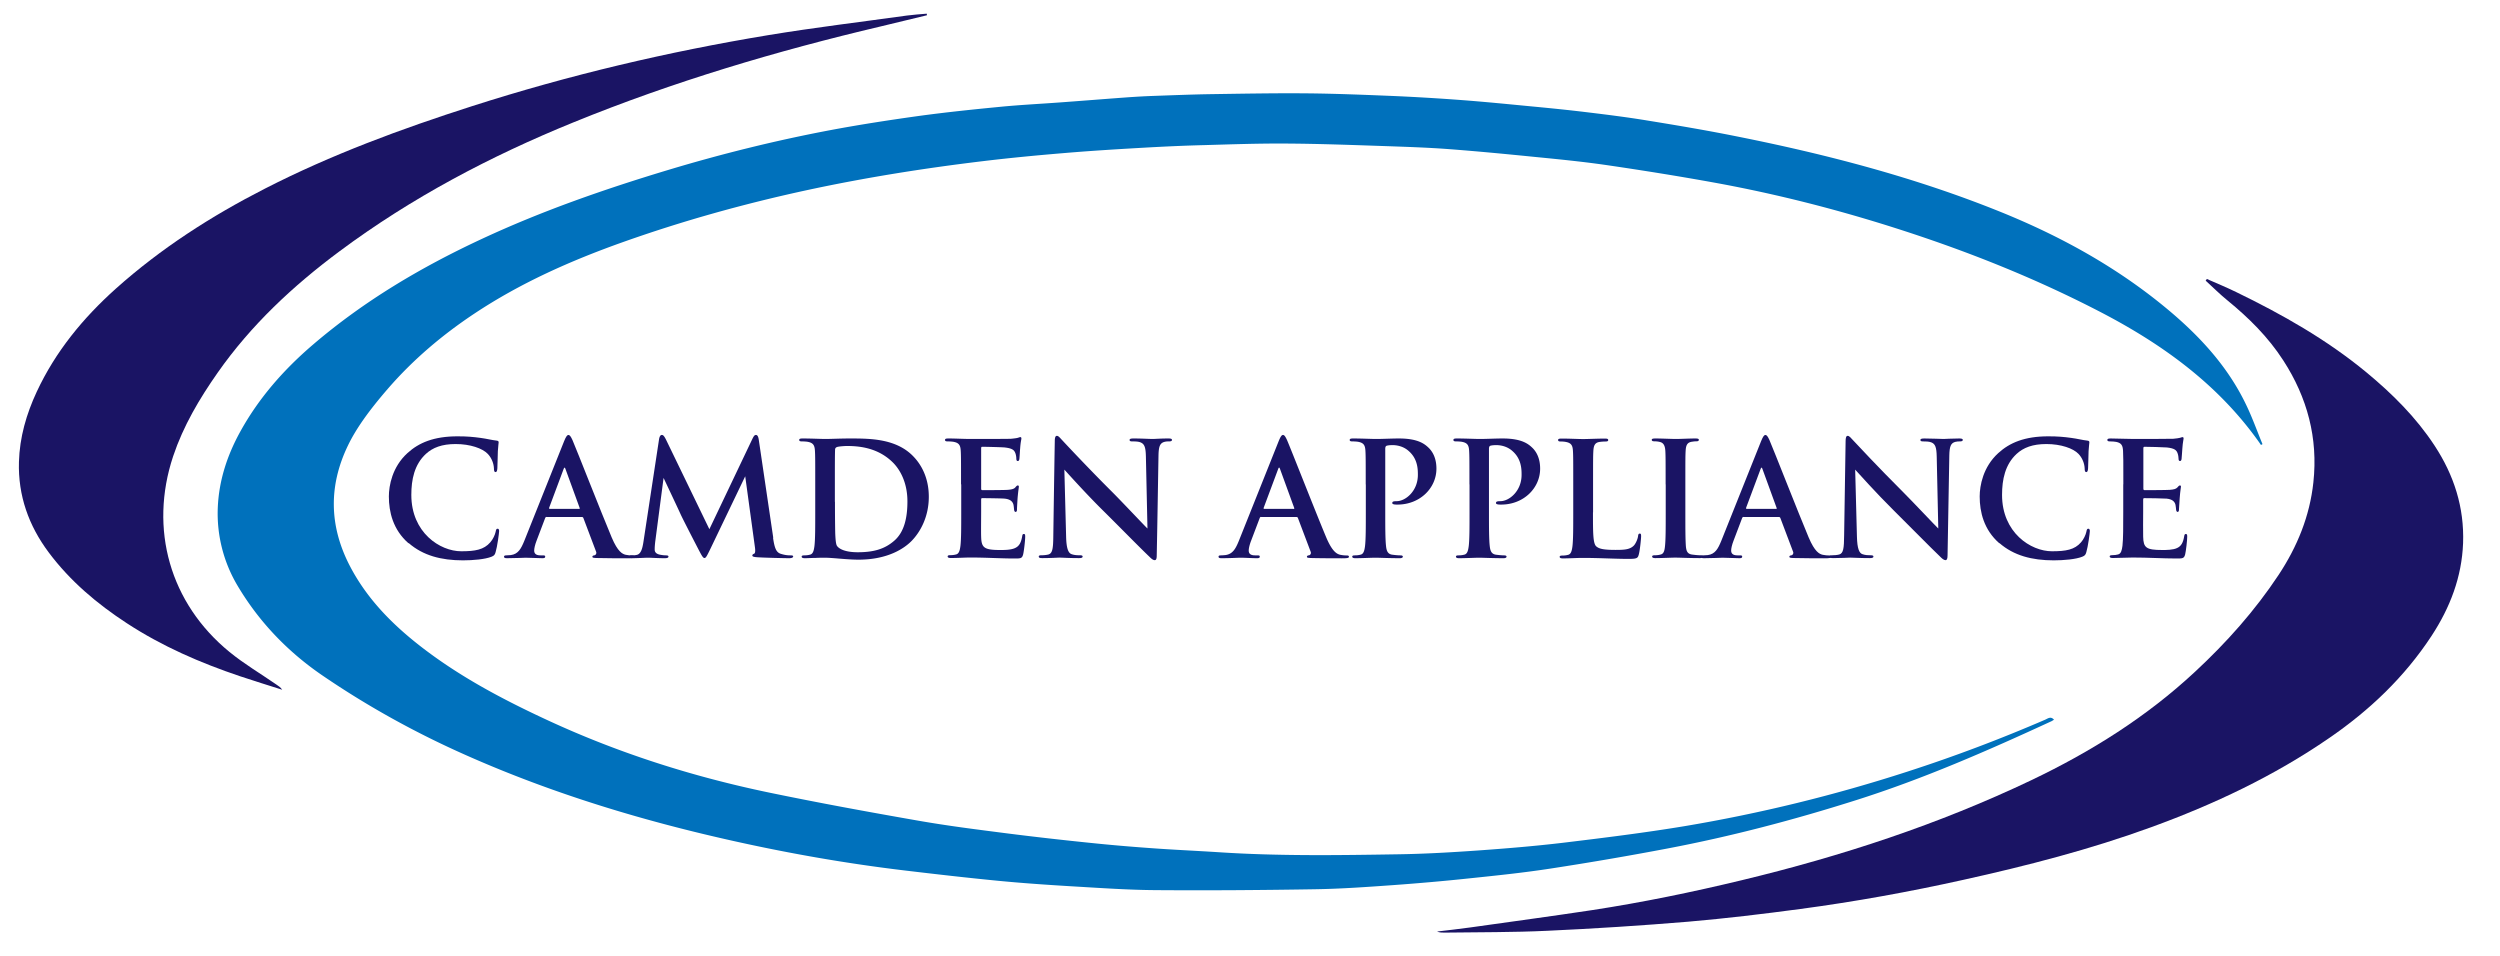
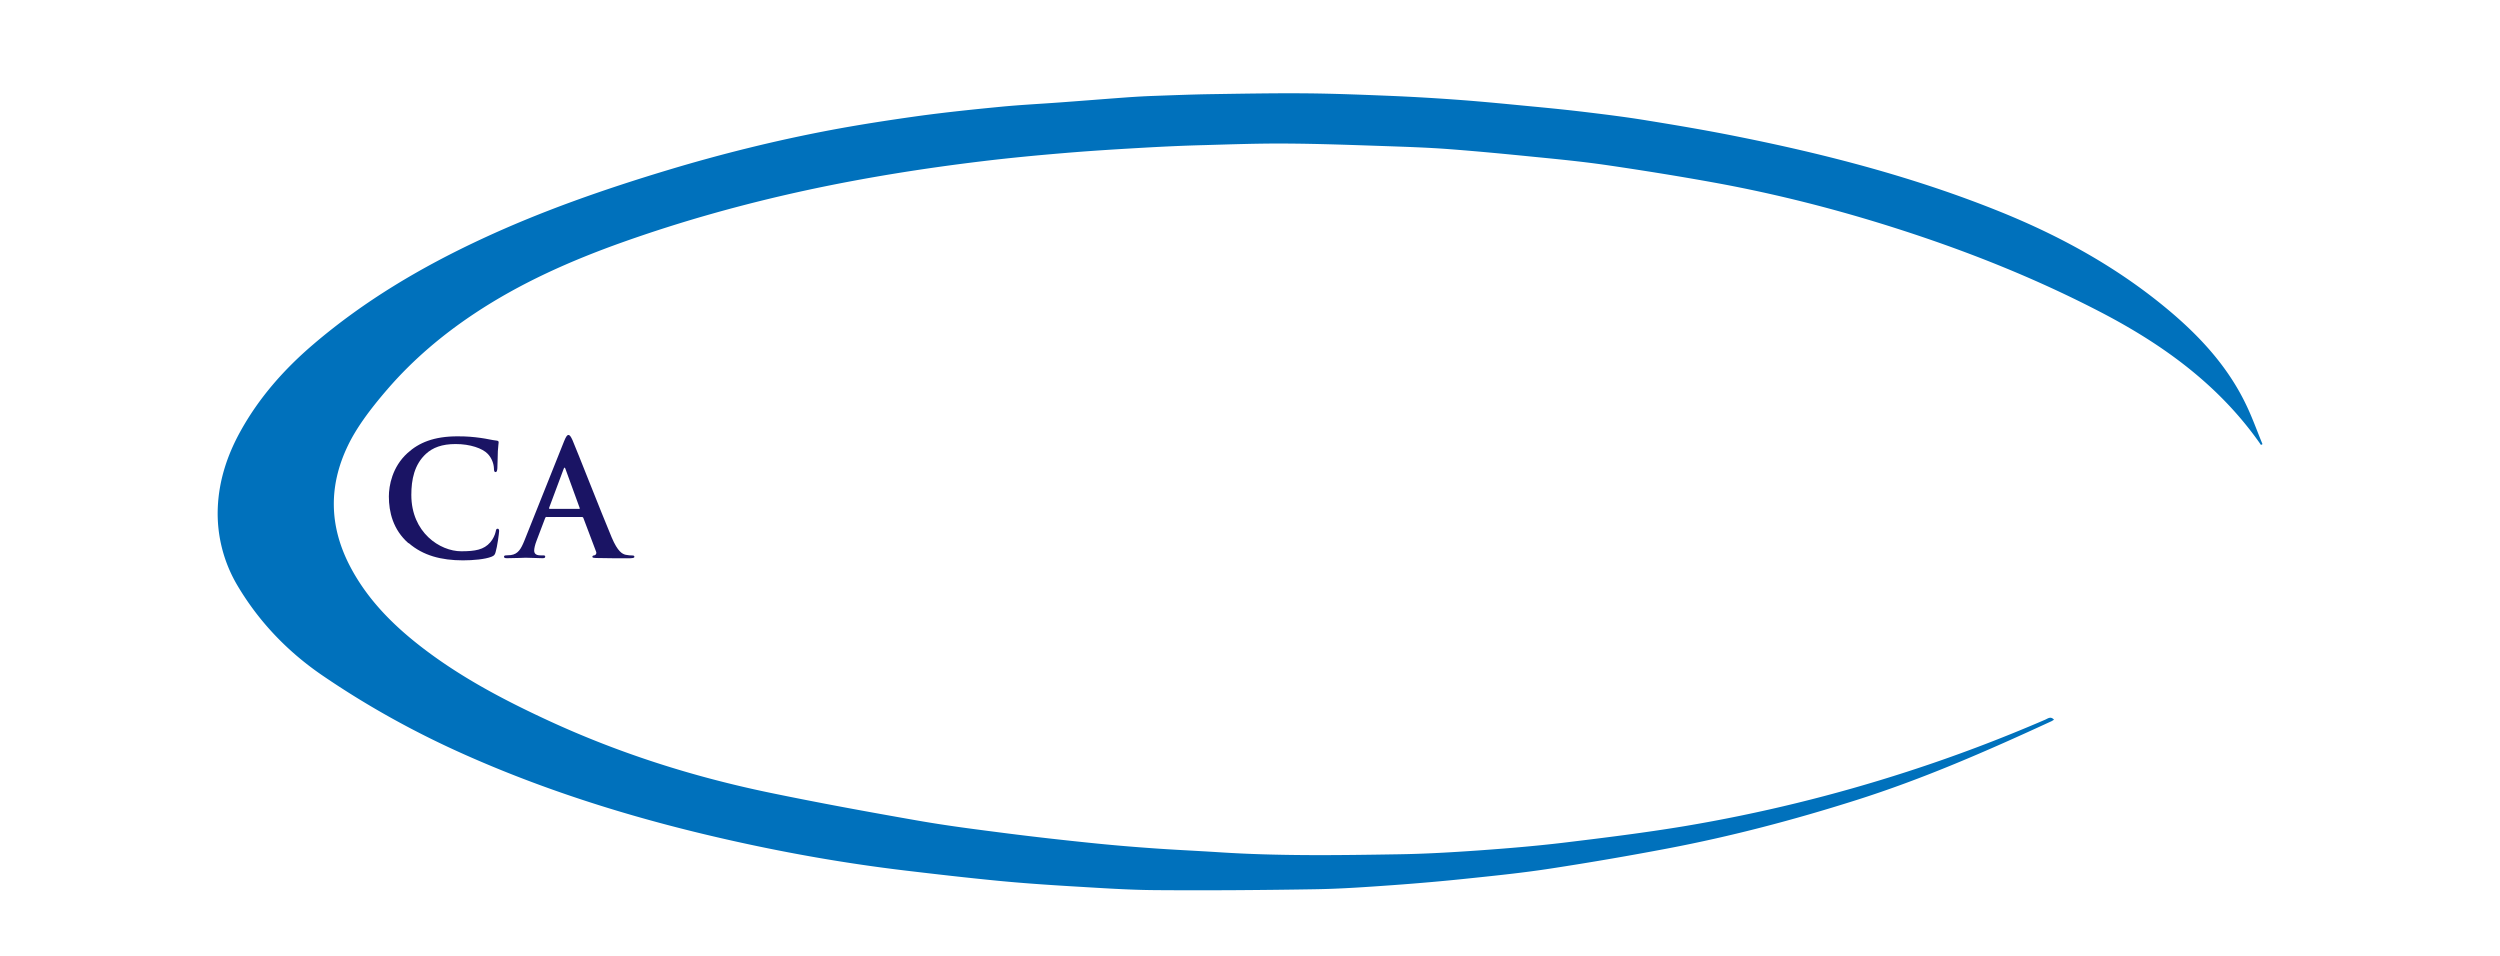
<svg xmlns="http://www.w3.org/2000/svg" id="final_outlined" data-name="final outlined" viewBox="0 0 256 97.85">
  <defs>
    <style>.cls-2{fill:#1a1464}</style>
  </defs>
  <g id="logo">
    <path d="M231.51 45.54c-4.19-6.03-9.92-10.2-16.33-13.54-6.59-3.43-13.46-6.18-20.52-8.46-6.28-2.03-12.67-3.67-19.17-4.85-3.59-.65-7.2-1.23-10.81-1.76-2.52-.37-5.06-.62-7.6-.87-2.9-.29-5.81-.57-8.72-.79-2.27-.17-4.55-.24-6.83-.32-3.27-.11-6.54-.23-9.8-.25-2.81-.02-5.62.08-8.43.16-1.98.05-3.96.14-5.93.25-2.82.16-5.65.33-8.47.57-2.75.23-5.49.49-8.23.82-6.07.73-12.1 1.69-18.08 2.98-6.37 1.38-12.63 3.12-18.77 5.3-5.35 1.9-10.52 4.19-15.27 7.35-3.26 2.17-6.23 4.68-8.8 7.64-2.03 2.34-3.31 4.17-4.11 5.83-2.02 4.17-1.93 8.31.21 12.4 1.72 3.29 4.26 5.88 7.16 8.14 4.04 3.15 8.54 5.52 13.17 7.66 7.23 3.34 14.79 5.74 22.58 7.36 5.06 1.05 10.14 1.98 15.23 2.87 3.01.53 6.04.91 9.07 1.3 2.83.36 5.66.68 8.49.97 2.1.22 4.21.4 6.32.55 2.32.17 4.64.27 6.96.42 6.1.4 12.21.31 18.31.21 2.74-.04 5.47-.2 8.2-.39 2.93-.21 5.87-.45 8.79-.8 4.13-.5 8.26-1.01 12.36-1.69 7.74-1.3 15.34-3.16 22.81-5.58 4.8-1.55 9.51-3.33 14.14-5.33.27-.12.56-.37.89.01-.09.05-.16.1-.23.14-6.56 3.03-13.18 5.93-20.08 8.11-6.34 2.01-12.76 3.7-19.29 4.94q-5.925 1.125-11.88 2.04c-2.77.43-5.56.72-8.35 1.01-2.63.28-5.26.51-7.9.7-2.66.19-5.33.38-7.99.42-5.41.09-10.83.13-16.24.09-2.92-.02-5.84-.23-8.76-.4-2.48-.15-4.96-.32-7.43-.56-3.2-.31-6.4-.68-9.59-1.06-5.75-.69-11.46-1.68-17.11-2.93-9.52-2.1-18.82-4.9-27.74-8.86-5.15-2.28-10.08-5-14.72-8.17-3.53-2.41-6.48-5.47-8.68-9.17a14.45 14.45 0 0 1-2.04-7.98c.11-2.81.97-5.42 2.33-7.87 1.9-3.43 4.45-6.32 7.42-8.86 5.22-4.47 11.07-7.93 17.28-10.82 6.16-2.87 12.57-5.1 19.07-7.06 5.48-1.65 11.04-3.03 16.66-4.09 2.98-.56 5.98-1.02 8.98-1.44 2.78-.38 5.57-.67 8.36-.94 2.04-.2 4.08-.3 6.12-.45 2.34-.17 4.68-.36 7.02-.53.87-.06 1.75-.11 2.62-.14 1.98-.07 3.96-.15 5.94-.18 3.27-.05 6.54-.11 9.81-.08 2.92.03 5.85.15 8.77.27 2.3.1 4.6.24 6.89.41 2.41.18 4.81.42 7.21.65 1.9.18 3.8.37 5.69.6 2.07.25 4.15.51 6.21.85 3.08.5 6.16 1.02 9.23 1.64 9.21 1.84 18.28 4.21 27 7.74 6.12 2.48 11.85 5.64 16.95 9.87 3.33 2.76 6.24 5.89 8.13 9.83.64 1.32 1.13 2.71 1.69 4.06-.06.03-.11.06-.17.09Z" style="fill:#0071bc" />
-     <path d="M225.99 28.57c1 .44 2.02.86 3 1.34 4.72 2.29 9.26 4.86 13.32 8.21 2.66 2.2 5.09 4.61 6.99 7.51 1.99 3.03 3.05 6.33 2.92 9.98-.13 3.48-1.33 6.6-3.22 9.49-2.77 4.23-6.36 7.64-10.5 10.48-5.65 3.89-11.8 6.79-18.23 9.13-6.26 2.28-12.7 3.94-19.2 5.38-5.53 1.23-11.1 2.24-16.72 2.99-3.81.51-7.63.97-11.46 1.3-4.8.4-9.6.71-14.41.93-3.52.17-7.05.14-10.57.19-.25 0-.5 0-.76-.11 1.14-.14 2.27-.26 3.41-.42 4.17-.59 8.35-1.15 12.51-1.78 5.15-.79 10.24-1.84 15.3-3.06 10.21-2.46 20.14-5.71 29.64-10.24 6.1-2.91 11.79-6.47 16.76-11.1 3.22-2.99 6.13-6.25 8.56-9.92 1.91-2.89 3.19-6.02 3.56-9.48.49-4.53-.62-8.68-3.08-12.48-1.54-2.39-3.53-4.36-5.72-6.15-.78-.63-1.49-1.35-2.23-2.02.04-.06.08-.11.12-.17ZM94.93 1.56c-1.56.38-3.12.76-4.68 1.13-10.74 2.53-21.3 5.67-31.53 9.84-8.5 3.46-16.57 7.71-23.95 13.2-4.76 3.54-9.06 7.55-12.48 12.43-1.87 2.67-3.52 5.45-4.56 8.56-2.48 7.45-.33 15.06 5.77 20.04 1.49 1.22 3.17 2.21 4.76 3.31.22.15.46.29.64.56-1.44-.46-2.88-.9-4.31-1.38-4.07-1.37-7.99-3.07-11.6-5.43-3.05-1.99-5.81-4.32-8-7.25-2.05-2.74-3.15-5.82-3.05-9.27.07-2.52.76-4.9 1.82-7.18 1.92-4.12 4.74-7.55 8.1-10.56 4.62-4.13 9.78-7.44 15.28-10.25 6.8-3.48 13.94-6.11 21.2-8.44C58.26 7.69 68.38 5.3 78.66 3.6c4.72-.78 9.48-1.35 14.22-2.01.67-.09 1.34-.13 2.02-.19 0 .06.02.11.02.17Z" class="cls-2" />
    <path d="M41.83 55.63c-1.59-1.39-2.01-3.21-2.01-4.79 0-1.1.34-3.02 1.9-4.44 1.17-1.07 2.71-1.72 5.13-1.72 1.01 0 1.61.06 2.35.16.62.08 1.18.23 1.67.28.18.02.19.1.19.19 0 .13-.05.33-.08.89-.03.54-.02 1.43-.05 1.75-.02.24-.05.39-.19.39-.13 0-.16-.15-.16-.37-.02-.5-.23-1.07-.63-1.49-.54-.57-1.8-1.01-3.29-1.01-1.41 0-2.34.36-3.05 1.01-1.18 1.09-1.49 2.63-1.49 4.2 0 3.86 2.94 5.77 5.11 5.77 1.44 0 2.32-.16 2.97-.91.28-.31.49-.78.55-1.07.05-.26.08-.33.21-.33.11 0 .15.11.15.24 0 .19-.19 1.61-.36 2.16-.08.28-.15.36-.42.47-.65.26-1.88.37-2.92.37-2.22 0-4.09-.49-5.56-1.77Zm14.14-2.7c-.08 0-.11.03-.15.13l-.88 2.32c-.16.41-.24.79-.24.99 0 .29.15.5.65.5h.24c.19 0 .24.03.24.13 0 .13-.1.16-.28.16-.52 0-1.22-.05-1.72-.05-.18 0-1.07.05-1.91.05-.21 0-.31-.03-.31-.16 0-.1.1-.13.23-.13.15 0 .34-.02.47-.03.75-.1 1.05-.65 1.38-1.46l4.07-10.19c.19-.47.31-.65.45-.65.13 0 .24.15.41.52.39.89 2.98 7.51 4.02 9.98.62 1.46 1.09 1.69 1.43 1.77.24.05.49.07.68.07.13 0 .21.03.21.13 0 .13-.15.16-.75.16s-1.88 0-3.18-.03c-.29-.02-.37-.03-.37-.13 0-.08.06-.13.23-.15.11-.03.23-.18.15-.37l-1.3-3.44c-.03-.08-.08-.11-.16-.11h-3.62Zm3.31-.81c.08 0 .1-.05.08-.1l-1.46-4.01c-.05-.15-.11-.19-.18 0L56.23 52c-.02.06 0 .11.06.11h2.98Z" class="cls-2" />
-     <path d="M79.16 55.07c.15 1.02.31 1.49.79 1.64.47.15.79.16 1.01.16.15 0 .26.02.26.11 0 .13-.19.18-.42.18-.41 0-2.64-.05-3.29-.1-.37-.03-.47-.08-.47-.18 0-.08.06-.13.18-.18.1-.03.15-.24.08-.7l-.99-7.23-3.58 7.46c-.37.76-.45.91-.6.91s-.31-.32-.57-.81c-.39-.75-1.67-3.23-1.87-3.68-.15-.34-1.17-2.5-1.74-3.71l-.86 6.57c-.03.29-.05.5-.05.76 0 .31.21.45.49.52.29.06.52.08.68.08.13 0 .24.03.24.11 0 .15-.15.18-.39.18-.68 0-1.41-.05-1.7-.05-.31 0-1.09.05-1.61.05-.16 0-.29-.03-.29-.18 0-.08.1-.11.26-.11.13 0 .24 0 .49-.05.45-.1.58-.73.67-1.28l1.61-10.58c.05-.28.15-.42.28-.42s.23.08.44.5l4.43 9.15 4.41-9.26c.13-.26.21-.39.36-.39s.24.16.29.5l1.48 10.02Zm4.32-5.46c0-2.47 0-2.92-.03-3.44-.03-.55-.16-.81-.7-.92-.13-.03-.41-.05-.63-.05-.18 0-.28-.03-.28-.15s.11-.15.36-.15c.86 0 1.88.05 2.34.05.5 0 1.52-.05 2.5-.05 2.03 0 4.74 0 6.5 1.85.81.84 1.57 2.19 1.57 4.12 0 2.04-.86 3.6-1.77 4.53-.75.76-2.43 1.91-5.43 1.91-.58 0-1.25-.05-1.87-.1s-1.18-.1-1.59-.1c-.18 0-.54 0-.92.02-.37 0-.79.03-1.12.03-.21 0-.32-.05-.32-.16 0-.08.06-.13.26-.13.24 0 .44-.03.58-.07.32-.06.41-.42.47-.89.08-.68.08-1.96.08-3.46V49.6Zm2.02 1.78c0 1.72.02 2.97.03 3.28.02.41.05 1.05.18 1.23.21.31.84.65 2.12.65 1.65 0 2.76-.33 3.73-1.17 1.04-.89 1.36-2.37 1.36-4.04 0-2.06-.86-3.39-1.56-4.05-1.49-1.43-3.34-1.62-4.61-1.62-.32 0-.92.05-1.05.11-.15.06-.19.15-.19.32-.02.55-.02 1.96-.02 3.24v2.04Zm12.91-1.78c0-2.47 0-2.92-.03-3.44-.03-.55-.16-.81-.7-.92-.13-.03-.41-.05-.63-.05-.18 0-.28-.03-.28-.15s.11-.15.36-.15c.75 0 1.49.05 2.34.05.52 0 3.75 0 4.06-.02.31-.03.57-.06.7-.1.08-.02.18-.07.26-.07s.1.07.1.15c0 .11-.08.31-.13 1.05-.02.16-.05.88-.08 1.07-.02.08-.05.18-.16.18s-.15-.1-.15-.29c0-.06-.02-.32-.1-.52-.11-.29-.28-.49-1.09-.58-.28-.03-1.98-.07-2.3-.07-.08 0-.11.05-.11.16v4.1c0 .11.02.18.11.18.36 0 2.22 0 2.6-.03.39-.03.63-.08.78-.24.11-.13.18-.21.26-.21.06 0 .11.03.11.13s-.06.36-.13 1.18c-.02.33-.06.97-.06 1.09 0 .13 0 .31-.15.31-.11 0-.15-.18-.15-.26-.02-.16-.02-.26-.06-.47-.08-.32-.31-.57-.91-.63-.31-.03-1.91-.05-2.3-.05-.08 0-.1.06-.1.16v1.28c0 .55-.02 2.04 0 2.51.03 1.12.29 1.36 1.95 1.36.42 0 1.1 0 1.52-.2.42-.19.62-.54.73-1.2.03-.18.06-.24.18-.24.13 0 .13.13.13.29 0 .37-.13 1.48-.21 1.8-.11.42-.26.42-.88.42-1.44 0-2.87-.1-4.49-.1-.65 0-1.31.05-2.04.05-.21 0-.32-.05-.32-.16 0-.08.06-.13.26-.13.24 0 .44-.03.58-.07.32-.06.41-.42.47-.89.08-.68.08-1.96.08-3.46v-2.85Zm9.6-4.43c0-.33.05-.55.21-.55.18 0 .32.21.6.5.19.21 2.66 2.85 5.03 5.21 1.1 1.1 3.37 3.52 3.65 3.78l-.16-7.36c-.02-.99-.16-1.3-.55-1.46-.24-.1-.63-.1-.86-.1-.19 0-.26-.05-.26-.15 0-.13.18-.15.42-.15.84 0 1.62.05 1.96.05.18 0 .79-.05 1.59-.05.21 0 .37.02.37.15 0 .1-.1.15-.29.15-.16 0-.29 0-.49.05-.45.13-.58.47-.6 1.38-.06 3.42-.11 6.81-.18 10.23 0 .36-.06.5-.21.5-.18 0-.37-.18-.55-.36-1.02-.97-3.1-3.1-4.79-4.77-1.77-1.75-3.62-3.83-3.91-4.14l.18 6.86c.03 1.26.24 1.69.57 1.8.28.1.58.11.84.11.18 0 .28.03.28.13 0 .13-.15.16-.37.16-1.05 0-1.7-.05-2.01-.05-.15 0-.91.05-1.75.05-.21 0-.36-.02-.36-.16 0-.1.1-.13.26-.13.21 0 .5-.02.73-.08.42-.13.49-.6.5-2.01.05-3.44.11-7.44.15-9.6Zm21.13 7.75c-.08 0-.11.03-.15.13l-.88 2.32c-.16.41-.24.79-.24.99 0 .29.15.5.65.5h.24c.19 0 .24.03.24.13 0 .13-.1.16-.28.16-.52 0-1.22-.05-1.72-.05-.18 0-1.07.05-1.91.05-.21 0-.31-.03-.31-.16 0-.1.1-.13.23-.13.15 0 .34-.02.47-.03.75-.1 1.05-.65 1.38-1.46l4.07-10.19c.19-.47.31-.65.45-.65.13 0 .24.15.41.52.39.89 2.98 7.51 4.02 9.98.62 1.46 1.09 1.69 1.43 1.77.24.05.49.07.68.07.13 0 .21.03.21.13 0 .13-.15.16-.75.16s-1.88 0-3.18-.03c-.29-.02-.37-.03-.37-.13 0-.08.06-.13.23-.15.11-.03.23-.18.15-.37l-1.3-3.44c-.03-.08-.08-.11-.16-.11h-3.62Zm3.31-.81c.08 0 .1-.05.08-.1l-1.46-4.01c-.05-.15-.11-.19-.18 0L129.4 52c-.02.06 0 .11.06.11h2.99Zm7.4-2.51c0-2.47 0-2.92-.03-3.44-.03-.55-.16-.81-.7-.92-.13-.03-.41-.05-.63-.05-.18 0-.28-.03-.28-.15s.11-.15.36-.15c.86 0 1.88.05 2.34.05.67 0 1.61-.05 2.35-.05 2.03 0 2.68.62 3.05.97.36.36.78 1 .78 2.12 0 1.99-1.69 3.68-3.99 3.68-.08 0-.26 0-.34-.02s-.19-.03-.19-.15c0-.13.11-.18.45-.18.91 0 2.17-1.04 2.17-2.69 0-.54 0-1.61-.91-2.42-.58-.54-1.3-.63-1.67-.63-.24 0-.49.02-.63.07-.08.03-.13.13-.13.31v6.49c0 1.49 0 2.77.08 3.47.05.45.15.81.63.88.23.03.58.07.83.07.18 0 .26.05.26.13 0 .11-.13.16-.31.16-1.07 0-2.09-.05-2.51-.05-.37 0-1.4.05-2.04.05-.21 0-.32-.05-.32-.16 0-.08.06-.13.26-.13.24 0 .44-.03.58-.07.32-.06.41-.42.47-.89.08-.68.08-1.96.08-3.46V49.6Zm10.62 0c0-2.47 0-2.92-.03-3.44-.03-.55-.16-.81-.7-.92-.13-.03-.41-.05-.63-.05-.18 0-.28-.03-.28-.15s.11-.15.36-.15c.86 0 1.88.05 2.34.05.67 0 1.61-.05 2.35-.05 2.03 0 2.68.62 3.05.97.36.36.78 1 .78 2.12 0 1.99-1.69 3.68-3.99 3.68-.08 0-.26 0-.34-.02s-.19-.03-.19-.15c0-.13.11-.18.45-.18.91 0 2.17-1.04 2.17-2.69 0-.54 0-1.61-.91-2.42-.58-.54-1.3-.63-1.67-.63-.24 0-.49.02-.63.07-.08.03-.13.13-.13.31v6.49c0 1.49 0 2.77.08 3.47.05.45.15.81.63.88.23.03.58.07.83.07.18 0 .26.05.26.13 0 .11-.13.16-.31.16-1.07 0-2.09-.05-2.51-.05-.37 0-1.39.05-2.04.05-.21 0-.32-.05-.32-.16 0-.08.06-.13.26-.13.24 0 .44-.03.58-.07.32-.06.41-.42.47-.89.08-.68.08-1.96.08-3.46V49.6Zm12.65 2.85c0 2.08 0 3.2.34 3.49.28.24.7.36 1.96.36.86 0 1.49-.02 1.9-.46.19-.21.39-.67.42-.97.02-.15.05-.24.18-.24.11 0 .13.08.13.28 0 .18-.11 1.4-.24 1.87-.1.36-.18.44-1.02.44-1.49 0-2.98-.1-4.72-.1-.65 0-1.31.05-2.04.05-.21 0-.32-.05-.32-.16 0-.08.06-.13.26-.13.24 0 .44-.03.58-.07.32-.06.41-.42.47-.89.08-.68.08-1.96.08-3.46v-2.85c0-2.47 0-2.92-.03-3.44-.03-.55-.16-.81-.7-.92a2.6 2.6 0 0 0-.54-.05c-.18 0-.28-.03-.28-.15s.11-.15.36-.15c.76 0 1.78.05 2.22.05.39 0 1.57-.05 2.21-.05.23 0 .34.03.34.15s-.1.15-.29.15c-.18 0-.44.02-.63.05-.44.08-.57.36-.6.92-.03.52-.03.97-.03 3.44v2.85Zm7.44-2.85c0-2.47 0-2.92-.03-3.44-.03-.55-.2-.83-.55-.91-.18-.05-.39-.07-.58-.07-.16 0-.26-.03-.26-.16 0-.1.13-.13.39-.13.62 0 1.64.05 2.11.05.41 0 1.36-.05 1.98-.05.21 0 .34.03.34.13 0 .13-.1.16-.26.16s-.29.02-.49.05c-.44.08-.57.36-.6.92-.03.52-.03.97-.03 3.44v2.85c0 1.57 0 2.85.06 3.55.05.44.16.73.65.79.23.03.58.07.83.07.18 0 .26.05.26.13 0 .11-.13.16-.31.16-1.07 0-2.09-.05-2.53-.05-.37 0-1.39.05-2.04.05-.21 0-.32-.05-.32-.16 0-.08.06-.13.26-.13.24 0 .44-.03.58-.07.32-.06.42-.34.47-.81.08-.68.08-1.96.08-3.54v-2.85Z" class="cls-2" />
-     <path d="M178.54 52.93c-.08 0-.11.03-.15.13l-.88 2.32c-.16.41-.24.79-.24.99 0 .29.15.5.65.5h.24c.2 0 .24.03.24.13 0 .13-.1.16-.28.16-.52 0-1.22-.05-1.72-.05-.18 0-1.07.05-1.91.05-.21 0-.31-.03-.31-.16 0-.1.1-.13.23-.13.15 0 .34-.02.47-.03.75-.1 1.05-.65 1.38-1.46l4.07-10.19c.19-.47.31-.65.45-.65.13 0 .24.15.41.52.39.89 2.98 7.51 4.02 9.98.62 1.46 1.09 1.69 1.43 1.77.24.05.49.07.68.07.13 0 .21.03.21.13 0 .13-.15.16-.75.16s-1.88 0-3.18-.03c-.29-.02-.37-.03-.37-.13 0-.08.06-.13.23-.15.11-.03.23-.18.15-.37l-1.3-3.44c-.03-.08-.08-.11-.16-.11h-3.62Zm3.31-.81c.08 0 .1-.05.08-.1l-1.46-4.01c-.05-.15-.11-.19-.18 0L178.8 52c-.02.06 0 .11.06.11h2.99Z" class="cls-2" />
-     <path d="M188.99 45.18c0-.33.05-.55.21-.55.18 0 .32.21.6.5.19.21 2.66 2.85 5.03 5.21 1.1 1.1 3.37 3.52 3.65 3.78l-.16-7.36c-.02-.99-.16-1.3-.55-1.46-.24-.1-.63-.1-.86-.1-.2 0-.26-.05-.26-.15 0-.13.18-.15.42-.15.84 0 1.62.05 1.96.05.18 0 .79-.05 1.59-.05.21 0 .37.02.37.15 0 .1-.1.15-.29.15-.16 0-.29 0-.49.05-.45.13-.58.47-.6 1.38-.06 3.42-.11 6.81-.18 10.23 0 .36-.07.5-.21.5-.18 0-.37-.18-.55-.36-1.02-.97-3.1-3.1-4.79-4.77-1.77-1.75-3.62-3.83-3.91-4.14l.18 6.86c.03 1.26.24 1.69.57 1.8.28.1.58.11.84.11.18 0 .28.03.28.13 0 .13-.15.16-.37.16-1.05 0-1.7-.05-2.01-.05-.15 0-.91.05-1.75.05-.21 0-.36-.02-.36-.16 0-.1.1-.13.26-.13.21 0 .5-.02.73-.08.42-.13.49-.6.5-2.01.05-3.44.11-7.44.15-9.6Zm15.74 10.45c-1.59-1.39-2.01-3.21-2.01-4.79 0-1.1.34-3.02 1.9-4.44 1.17-1.07 2.71-1.72 5.12-1.72 1.01 0 1.61.06 2.35.16.62.08 1.18.23 1.67.28.18.02.19.1.19.19 0 .13-.05.33-.08.89-.03.54-.02 1.43-.05 1.75-.02.24-.05.39-.19.39-.13 0-.16-.15-.16-.37-.02-.5-.23-1.07-.63-1.49-.54-.57-1.8-1.01-3.29-1.01-1.41 0-2.34.36-3.05 1.01-1.18 1.09-1.49 2.63-1.49 4.2 0 3.86 2.94 5.77 5.11 5.77 1.44 0 2.32-.16 2.97-.91.28-.31.49-.78.55-1.07.05-.26.08-.33.21-.33.11 0 .15.11.15.24 0 .19-.19 1.61-.36 2.16-.08.28-.15.36-.42.47-.65.26-1.88.37-2.92.37-2.22 0-4.09-.49-5.56-1.77Zm12.7-6.02c0-2.47 0-2.92-.03-3.44-.03-.55-.16-.81-.7-.92-.13-.03-.41-.05-.63-.05-.18 0-.28-.03-.28-.15s.11-.15.36-.15c.75 0 1.49.05 2.34.05.52 0 3.75 0 4.05-.02.31-.03.57-.06.7-.1.08-.02.18-.07.26-.07s.1.07.1.15c0 .11-.08.31-.13 1.05-.02.16-.05.88-.08 1.07-.02.08-.05.18-.16.18s-.15-.1-.15-.29c0-.06-.02-.32-.1-.52-.11-.29-.28-.49-1.09-.58-.28-.03-1.98-.07-2.3-.07-.08 0-.11.05-.11.16v4.1c0 .11.02.18.11.18.36 0 2.22 0 2.59-.03.39-.03.63-.08.78-.24.11-.13.18-.21.26-.21.07 0 .11.03.11.13s-.07.36-.13 1.18c-.02.33-.07.97-.07 1.09 0 .13 0 .31-.15.31-.11 0-.15-.18-.15-.26-.02-.16-.02-.26-.06-.47-.08-.32-.31-.57-.91-.63-.31-.03-1.91-.05-2.3-.05-.08 0-.1.06-.1.16v1.28c0 .55-.02 2.04 0 2.51.03 1.12.29 1.36 1.95 1.36.42 0 1.1 0 1.52-.2.42-.19.62-.54.73-1.2.03-.18.06-.24.18-.24.13 0 .13.13.13.29 0 .37-.13 1.48-.21 1.8-.11.42-.26.42-.88.42-1.44 0-2.87-.1-4.49-.1-.65 0-1.31.05-2.04.05-.21 0-.32-.05-.32-.16 0-.08.06-.13.26-.13.24 0 .44-.03.58-.07.32-.06.41-.42.47-.89.08-.68.08-1.96.08-3.46v-2.85Z" class="cls-2" />
  </g>
</svg>